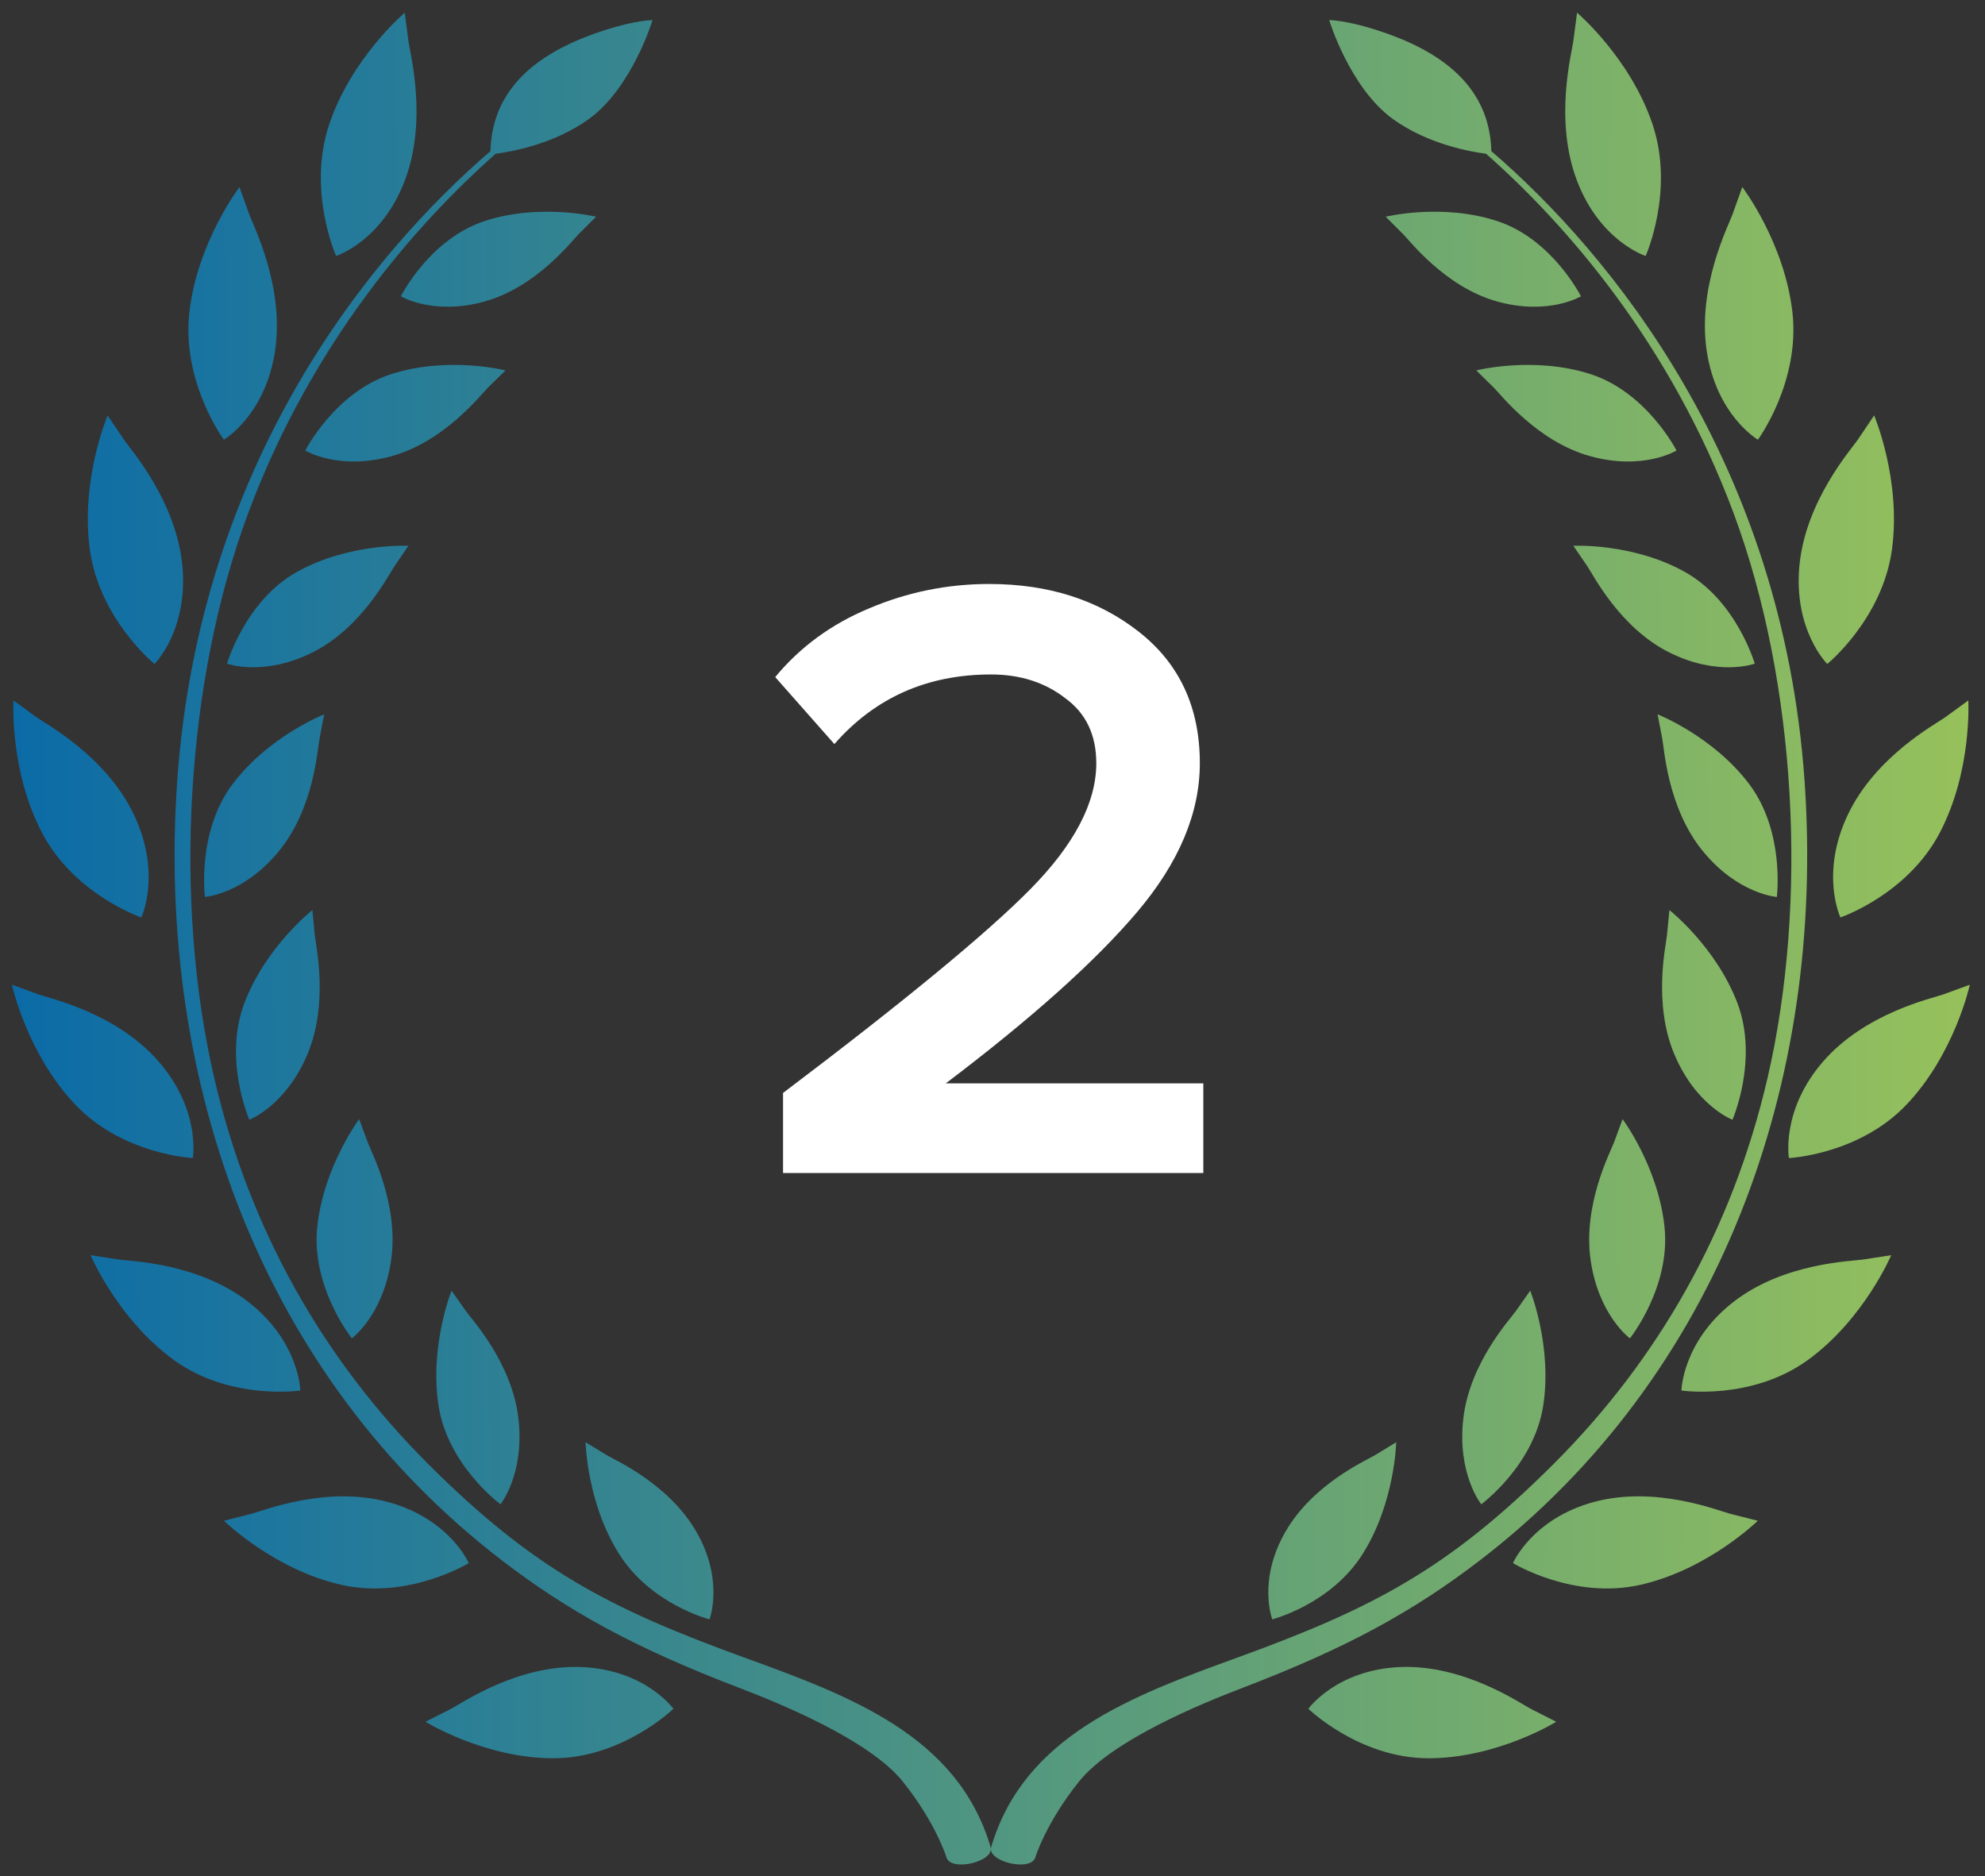
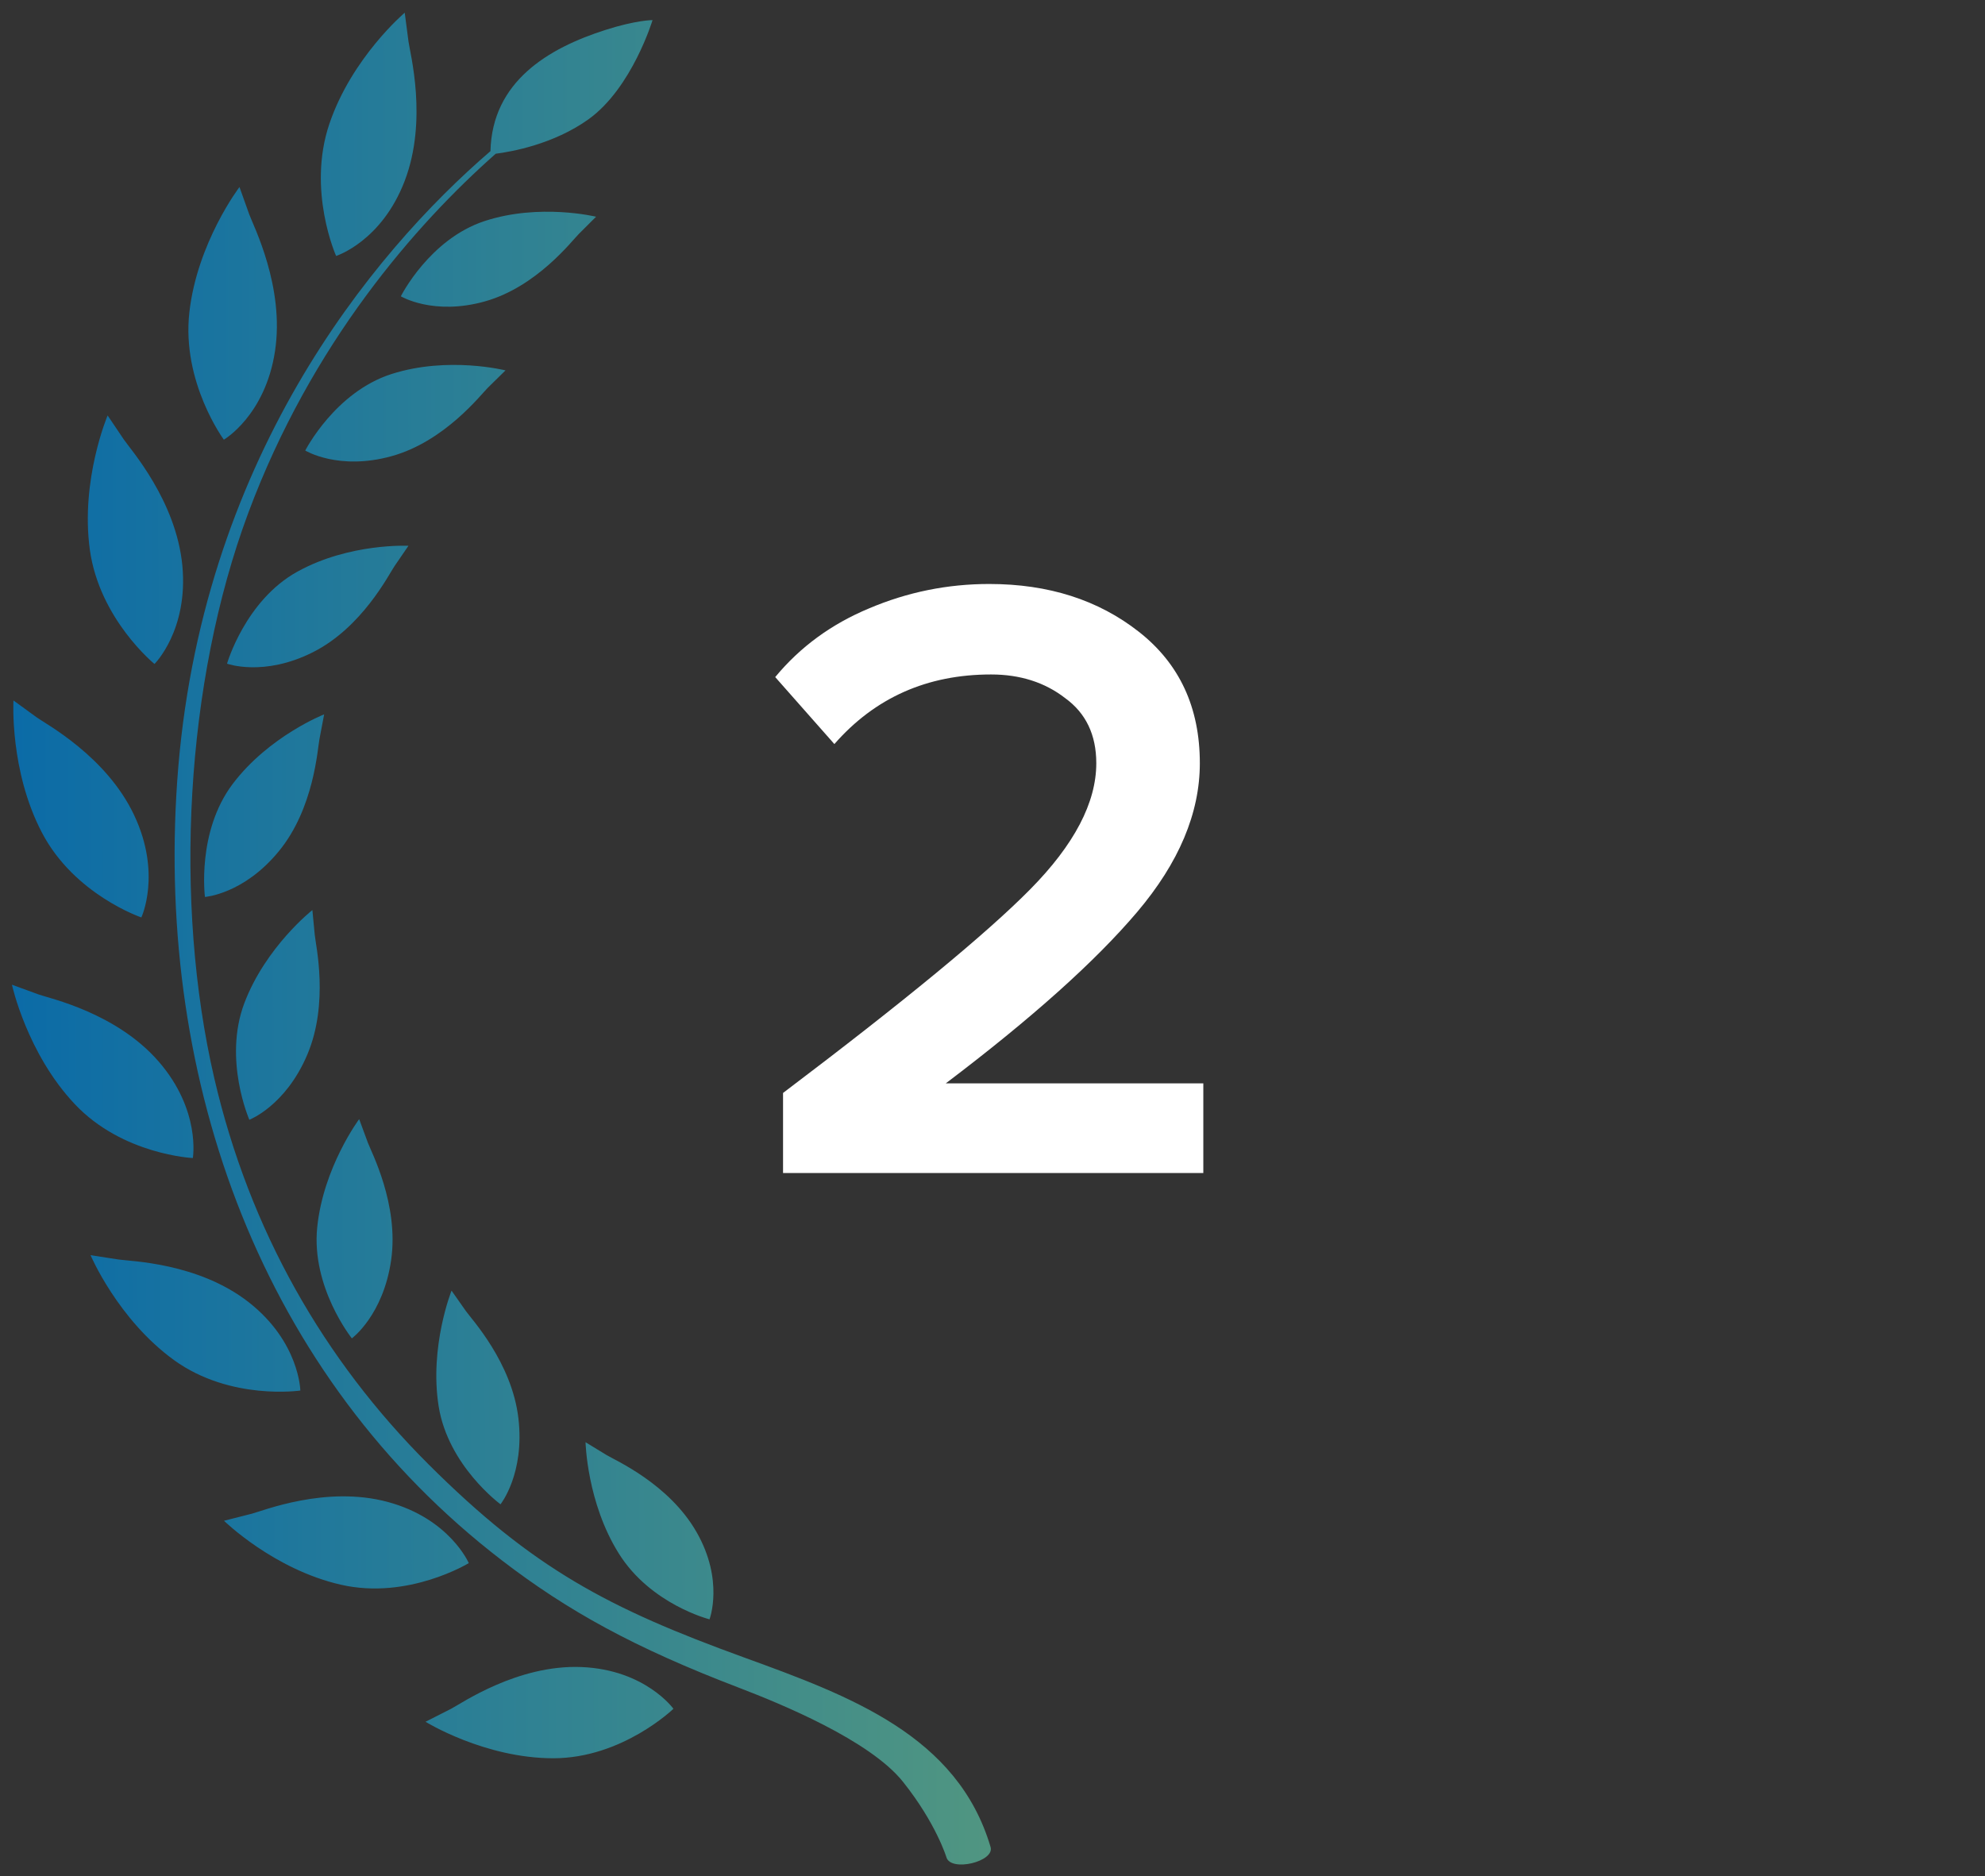
<svg xmlns="http://www.w3.org/2000/svg" width="73" height="69" viewBox="0 0 73 69" fill="none">
  <rect x="0" y="0" width="73" height="69" fill="#333333" stroke="none" />
  <path fill-rule="evenodd" clip-rule="evenodd" d="M21.382 61.314C19.032 61.219 16.965 62.656 16.59 62.849C16.214 63.039 15.649 63.327 15.649 63.327C15.649 63.327 17.813 64.669 20.349 64.669C22.888 64.669 24.766 62.849 24.766 62.849C24.766 62.849 23.732 61.411 21.382 61.314ZM14.264 55.243C11.991 54.627 9.665 55.572 9.258 55.675L8.238 55.934C8.238 55.934 10.062 57.724 12.54 58.287C15.015 58.852 17.24 57.491 17.24 57.491C17.24 57.491 16.536 55.858 14.264 55.243ZM11.045 51.144C11.045 51.144 11.014 49.361 9.151 47.899C7.286 46.438 4.785 46.391 4.369 46.326C3.953 46.264 3.33 46.166 3.33 46.166C3.33 46.166 4.334 48.532 6.407 50.03C8.48 51.524 11.045 51.144 11.045 51.144ZM5.834 39.042C4.276 37.248 1.825 36.721 1.43 36.58C1.034 36.436 0.439 36.218 0.439 36.218C0.439 36.218 0.988 38.74 2.747 40.606C4.502 42.473 7.092 42.593 7.092 42.593C7.092 42.593 7.393 40.837 5.834 39.042ZM5.198 33.743C5.198 33.743 5.954 32.138 4.931 29.977C3.911 27.817 1.694 26.633 1.351 26.386C1.01 26.136 0.495 25.763 0.495 25.763C0.495 25.763 0.348 28.342 1.542 30.624C2.736 32.909 5.198 33.743 5.198 33.743ZM5.682 24.421C5.682 24.421 6.934 23.179 6.705 20.794C6.474 18.405 4.79 16.517 4.553 16.164L3.958 15.28C3.958 15.28 2.954 17.647 3.303 20.212C3.655 22.774 5.682 24.421 5.682 24.421ZM10.113 12.919C10.475 10.55 9.311 8.289 9.167 7.887C9.023 7.482 8.807 6.879 8.807 6.879C8.807 6.879 7.254 8.917 6.964 11.487C6.674 14.058 8.232 16.172 8.232 16.172C8.232 16.172 9.751 15.289 10.113 12.919ZM14.884 6.651C15.737 4.418 15.079 1.953 15.023 1.529L14.884 0.467C14.884 0.467 12.937 2.116 12.111 4.561C11.285 7.009 12.361 9.414 12.361 9.414C12.361 9.414 14.032 8.884 14.884 6.651ZM21.534 53.045C21.534 53.045 21.582 55.263 22.757 57.138C23.929 59.012 26.093 59.559 26.093 59.559C26.093 59.559 26.636 58.13 25.616 56.35C24.598 54.57 22.621 53.709 22.309 53.518C22.001 53.331 21.534 53.045 21.534 53.045ZM18.407 55.328C18.407 55.328 19.307 54.203 19.064 52.157C18.822 50.111 17.343 48.519 17.133 48.22C16.923 47.918 16.606 47.47 16.606 47.47C16.606 47.47 15.785 49.524 16.131 51.719C16.48 53.915 18.407 55.328 18.407 55.328ZM14.386 46.337C14.674 44.297 13.653 42.367 13.526 42.022C13.401 41.677 13.209 41.161 13.209 41.161C13.209 41.161 11.893 42.925 11.666 45.139C11.44 47.35 12.94 49.225 12.94 49.225C12.94 49.225 14.096 48.377 14.386 46.337ZM11.304 38.783C12.103 36.89 11.61 34.757 11.576 34.39L11.488 33.472C11.488 33.472 9.767 34.827 8.983 36.903C8.203 38.979 9.17 41.185 9.17 41.185C9.17 41.185 10.505 40.675 11.304 38.783ZM10.254 31.309C11.552 29.73 11.677 27.54 11.749 27.179L11.921 26.274C11.921 26.274 9.892 27.07 8.56 28.83C7.228 30.591 7.537 32.99 7.537 32.99C7.537 32.99 8.96 32.89 10.254 31.309ZM15.021 20.074C15.021 20.074 12.849 19.965 10.934 21.027C9.018 22.087 8.349 24.41 8.349 24.41C8.349 24.41 9.69 24.902 11.501 23.992C13.315 23.082 14.298 21.131 14.504 20.829C14.711 20.527 15.021 20.074 15.021 20.074ZM17.94 14.262C18.201 14.006 18.59 13.623 18.59 13.623C18.59 13.623 16.48 13.091 14.4 13.756C12.319 14.422 11.226 16.571 11.226 16.571C11.226 16.571 12.449 17.319 14.4 16.778C16.35 16.24 17.682 14.517 17.94 14.262ZM21.289 8.602L21.921 7.971C21.921 7.971 19.853 7.466 17.826 8.129C15.796 8.792 14.741 10.898 14.741 10.898C14.741 10.898 15.94 11.62 17.842 11.083C19.744 10.545 21.036 8.852 21.289 8.602ZM36.429 67.933C35.217 63.84 31.28 62.384 27.358 60.96C22.392 59.156 19.608 57.703 15.748 53.847C11.911 50.016 9.18 45.256 7.88 39.656C6.378 33.181 6.809 25.095 9.13 18.867C11.457 12.624 15.286 8.256 18.231 5.654C18.78 5.585 20.352 5.314 21.649 4.383C23.247 3.23 23.998 0.739 23.998 0.739C23.998 0.739 23.393 0.739 22.269 1.1C20.155 1.774 18.099 3.002 18.037 5.559C13.654 9.327 7.334 16.997 6.517 28.728C5.744 39.83 9.642 50.622 18.454 57.388C20.881 59.251 23.319 60.602 27.196 62.083C28.698 62.659 31.988 64.004 33.209 65.536C34.431 67.069 34.807 68.316 34.807 68.316C34.97 68.856 36.589 68.473 36.429 67.933Z" fill="url(#paint0_linear)" />
-   <path fill-rule="evenodd" clip-rule="evenodd" d="M51.499 61.314C53.849 61.219 55.916 62.656 56.292 62.849C56.667 63.039 57.232 63.327 57.232 63.327C57.232 63.327 55.068 64.669 52.532 64.669C49.993 64.669 48.115 62.849 48.115 62.849C48.115 62.849 49.149 61.411 51.499 61.314ZM58.617 55.243C60.89 54.627 63.216 55.572 63.623 55.675L64.644 55.934C64.644 55.934 62.819 57.724 60.341 58.287C57.866 58.852 55.641 57.491 55.641 57.491C55.641 57.491 56.345 55.858 58.617 55.243ZM61.836 51.144C61.836 51.144 61.867 49.361 63.73 47.899C65.595 46.438 68.097 46.391 68.512 46.326C68.928 46.264 69.551 46.166 69.551 46.166C69.551 46.166 68.547 48.532 66.474 50.03C64.401 51.524 61.836 51.144 61.836 51.144ZM67.047 39.042C68.605 37.248 71.057 36.721 71.451 36.58C71.847 36.436 72.442 36.219 72.442 36.219C72.442 36.219 71.893 38.74 70.134 40.607C68.379 42.473 65.789 42.593 65.789 42.593C65.789 42.593 65.488 40.837 67.047 39.042ZM67.683 33.743C67.683 33.743 66.927 32.138 67.95 29.977C68.97 27.817 71.187 26.633 71.531 26.386C71.871 26.136 72.386 25.763 72.386 25.763C72.386 25.763 72.533 28.342 71.339 30.624C70.145 32.909 67.683 33.743 67.683 33.743ZM67.199 24.421C67.199 24.421 65.947 23.179 66.176 20.794C66.407 18.405 68.091 16.517 68.328 16.164L68.923 15.28C68.923 15.28 69.927 17.647 69.578 20.212C69.226 22.774 67.199 24.421 67.199 24.421ZM62.768 12.919C62.406 10.55 63.57 8.289 63.714 7.887C63.858 7.482 64.074 6.879 64.074 6.879C64.074 6.879 65.627 8.917 65.918 11.487C66.207 14.058 64.649 16.172 64.649 16.172C64.649 16.172 63.13 15.289 62.768 12.919ZM57.997 6.651C57.144 4.418 57.802 1.953 57.858 1.529L57.997 0.467C57.997 0.467 59.944 2.116 60.77 4.561C61.596 7.009 60.52 9.414 60.52 9.414C60.52 9.414 58.849 8.884 57.997 6.651ZM51.347 53.045C51.347 53.045 51.299 55.263 50.124 57.138C48.952 59.012 46.788 59.559 46.788 59.559C46.788 59.559 46.245 58.13 47.266 56.35C48.283 54.57 50.26 53.709 50.572 53.518C50.88 53.331 51.347 53.045 51.347 53.045ZM54.474 55.328C54.474 55.328 53.574 54.203 53.817 52.157C54.059 50.111 55.538 48.519 55.748 48.22C55.959 47.918 56.275 47.47 56.275 47.47C56.275 47.47 57.096 49.524 56.75 51.719C56.401 53.915 54.474 55.328 54.474 55.328ZM58.495 46.337C58.207 44.297 59.227 42.367 59.355 42.022C59.48 41.677 59.672 41.161 59.672 41.161C59.672 41.161 60.988 42.925 61.215 45.139C61.441 47.35 59.941 49.225 59.941 49.225C59.941 49.225 58.785 48.377 58.495 46.337ZM61.578 38.783C60.778 36.89 61.271 34.757 61.305 34.39L61.394 33.472C61.394 33.472 63.114 34.827 63.898 36.903C64.678 38.979 63.712 41.185 63.712 41.185C63.712 41.185 62.376 40.675 61.578 38.783ZM62.627 31.309C61.33 29.73 61.204 27.54 61.133 27.179L60.959 26.274C60.959 26.274 62.989 27.07 64.322 28.83C65.653 30.591 65.344 32.99 65.344 32.99C65.344 32.99 63.922 32.89 62.627 31.309ZM57.861 20.074C57.861 20.074 60.032 19.965 61.947 21.027C63.863 22.087 64.532 24.41 64.532 24.41C64.532 24.41 63.191 24.902 61.38 23.992C59.566 23.082 58.583 21.131 58.377 20.829C58.17 20.527 57.861 20.074 57.861 20.074ZM54.941 14.262C54.68 14.006 54.291 13.623 54.291 13.623C54.291 13.623 56.401 13.091 58.481 13.756C60.562 14.422 61.655 16.571 61.655 16.571C61.655 16.571 60.432 17.319 58.481 16.778C56.531 16.24 55.199 14.517 54.941 14.262ZM51.592 8.602L50.96 7.971C50.96 7.971 53.028 7.466 55.055 8.129C57.085 8.792 58.14 10.898 58.14 10.898C58.14 10.898 56.942 11.62 55.039 11.083C53.137 10.545 51.845 8.852 51.592 8.602ZM36.452 67.933C37.664 63.84 41.601 62.384 45.523 60.96C50.489 59.156 53.273 57.703 57.133 53.847C60.97 50.016 63.701 45.256 65.001 39.656C66.503 33.181 66.072 25.095 63.752 18.867C61.424 12.624 57.595 8.256 54.65 5.654C54.102 5.585 52.529 5.314 51.232 4.383C49.634 3.23 48.883 0.739 48.883 0.739C48.883 0.739 49.488 0.739 50.612 1.1C52.726 1.774 54.782 3.002 54.845 5.559C59.227 9.327 65.547 16.997 66.365 28.728C67.138 39.83 63.24 50.622 54.427 57.388C52 59.251 49.562 60.602 45.686 62.083C44.183 62.659 40.893 64.004 39.673 65.536C38.45 67.069 38.075 68.316 38.075 68.316C37.911 68.856 36.292 68.473 36.452 67.933Z" fill="url(#paint1_linear)" />
  <path d="M44.253 43.143H28.797V40.199C33.256 36.828 36.285 34.332 37.885 32.711C39.507 31.068 40.317 29.521 40.317 28.071C40.317 27.025 39.933 26.225 39.165 25.671C38.419 25.095 37.512 24.807 36.445 24.807C34.099 24.807 32.179 25.66 30.685 27.367L28.509 24.903C29.427 23.793 30.579 22.951 31.965 22.375C33.373 21.777 34.845 21.479 36.381 21.479C38.557 21.479 40.392 22.065 41.885 23.239C43.379 24.412 44.125 26.023 44.125 28.071C44.125 29.905 43.357 31.729 41.821 33.543C40.285 35.356 37.939 37.457 34.781 39.847H44.253V43.143Z" fill="white" />
  <defs>
    <linearGradient id="paint0_linear" x1="0.439" y1="41.661" x2="72.461" y2="41.459" gradientUnits="userSpaceOnUse">
      <stop stop-color="#0B6BA7" />
      <stop offset="1" stop-color="#96C15B" />
    </linearGradient>
    <linearGradient id="paint1_linear" x1="0.439" y1="41.661" x2="72.461" y2="41.459" gradientUnits="userSpaceOnUse">
      <stop stop-color="#0B6BA7" />
      <stop offset="1" stop-color="#96C15B" />
    </linearGradient>
  </defs>
</svg>